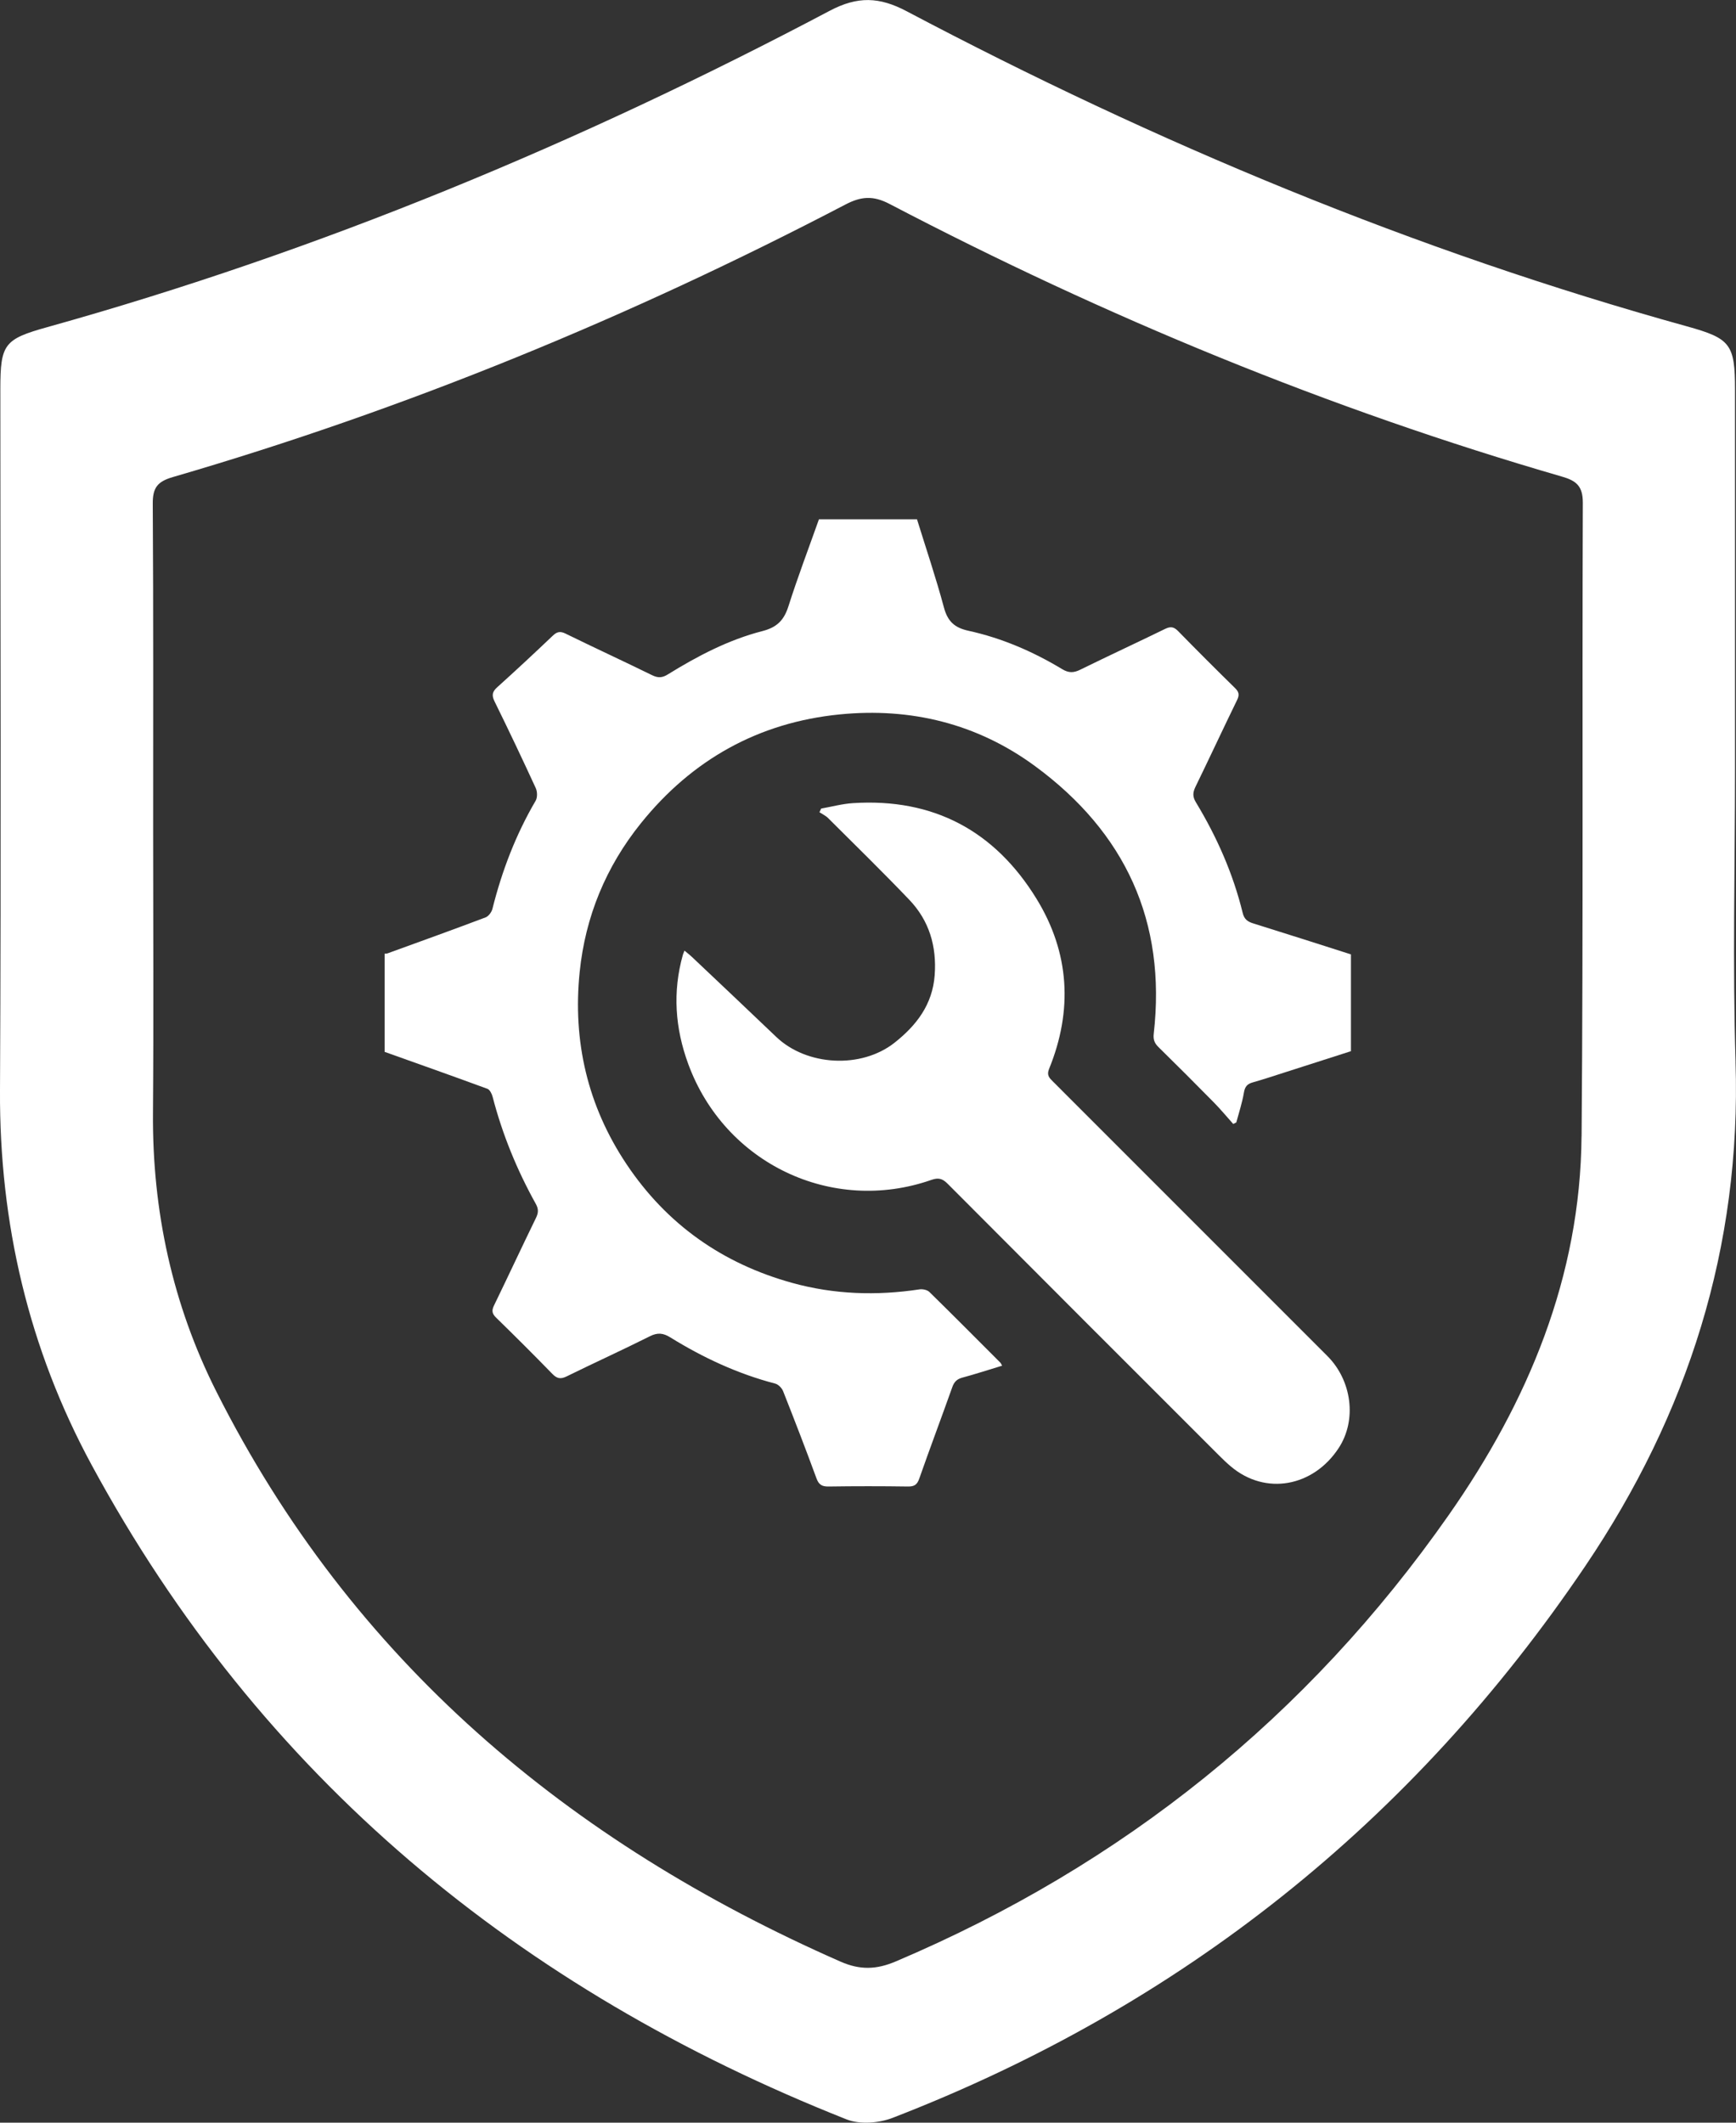
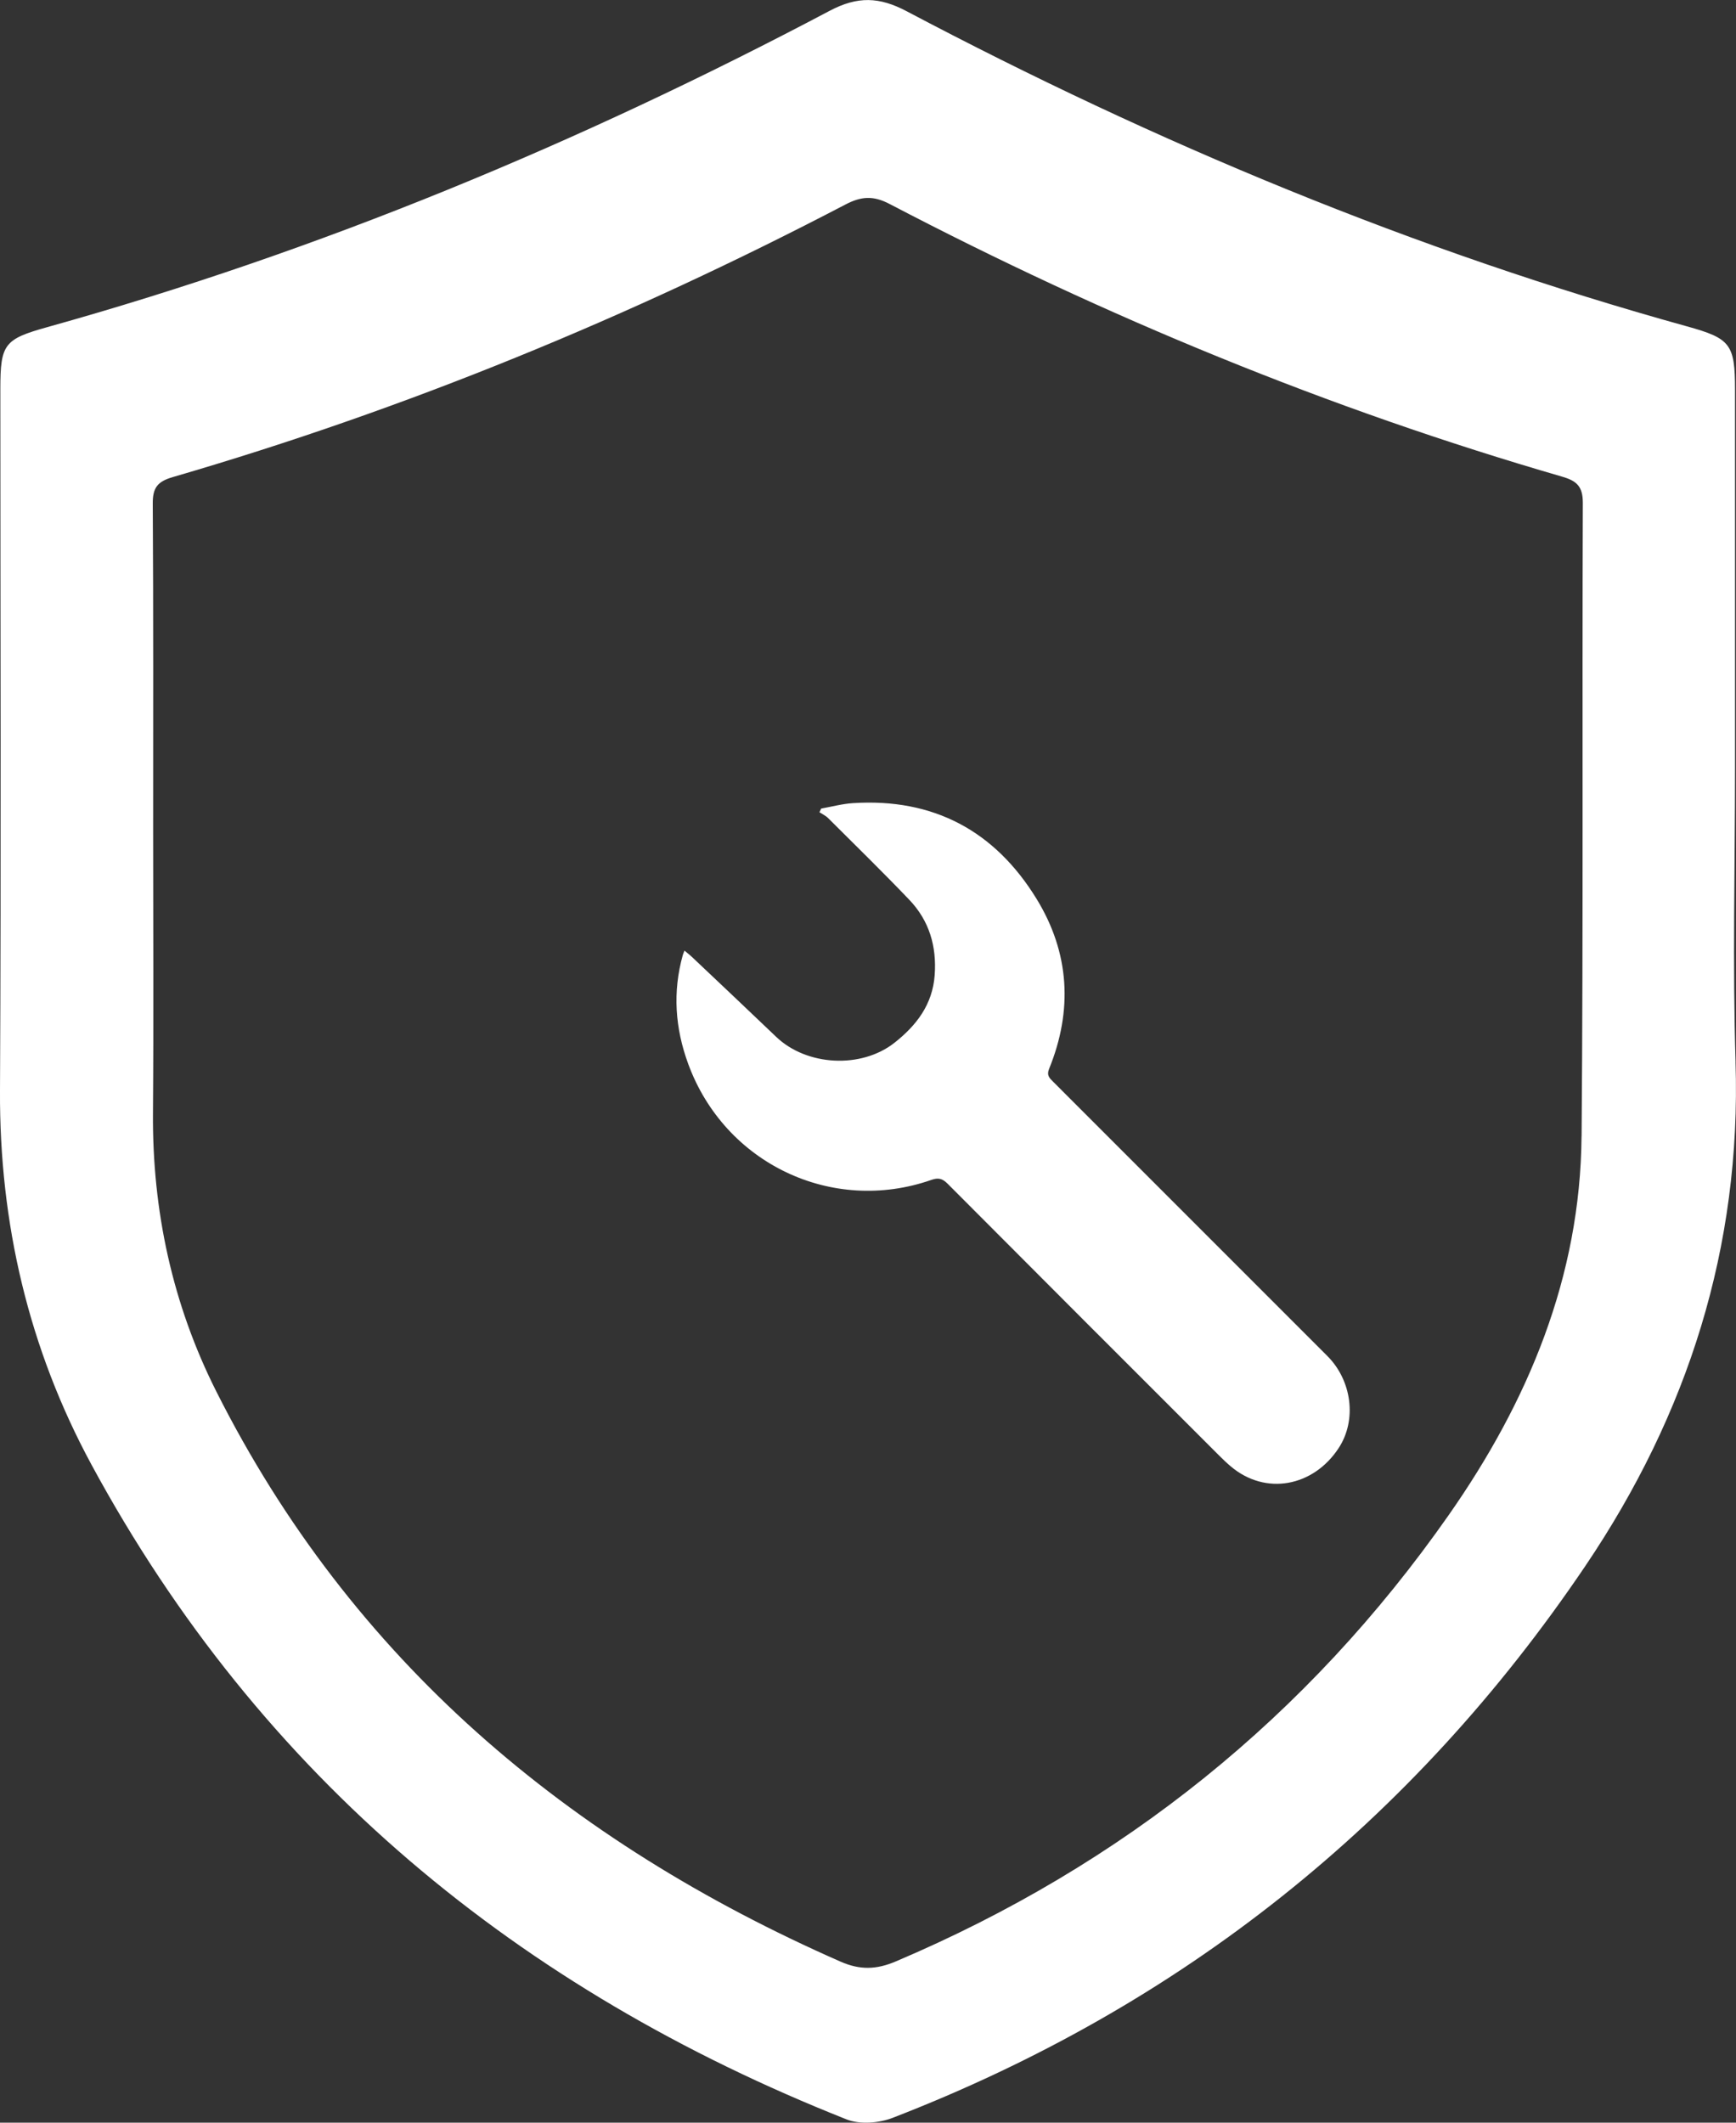
<svg xmlns="http://www.w3.org/2000/svg" id="Layer_1" data-name="Layer 1" viewBox="0 0 408.55 499.5">
  <rect x="0" y="0" width="408.55" height="499.5" fill="#333333" stroke="none" />
  <defs>
    <style>
      .cls-1 {
        fill: #fff;
        stroke-width: 0px;
      }
    </style>
  </defs>
  <path class="cls-1" d="M408.45,249.93c-.72-22.97-.13-45.98-.13-68.97,0-29.74,0-59.48,0-89.22,0-10.76-1.05-12.1-11.34-14.95-64.01-17.74-124.94-43.15-183.58-74.13-6.47-3.42-11.55-3.6-18.16-.11C136.43,33.64,75.28,59.08,11.1,76.99,1.02,79.8.09,80.96.08,91.45c0,55.05.2,110.11-.08,165.16-.16,31.26,6.77,60.79,21.55,88.09,39.82,73.55,100.51,123.45,177.69,154.03,3.11,1.23,7.62.88,10.84-.37,67.9-26.25,122.35-69.63,163.04-129.9,24.09-35.68,36.69-75,35.32-118.54ZM372.2,267.37c-.27,33.11-12.59,62.47-31.24,89.12-33.22,47.47-76.77,82.42-130.18,105.08-4.52,1.92-8.39,2.04-12.95.04-64.11-28.18-115.02-70.85-146.91-134.15-10.33-20.5-15.1-42.53-14.92-65.6.17-22.08.04-44.17.04-66.26,0-25.7.07-51.41-.09-77.11-.02-3.69,1.09-5.17,4.7-6.22,54.94-15.99,107.6-37.66,158.29-64.13,3.67-1.92,6.51-2.19,10.42-.14,50.67,26.49,103.3,48.24,158.26,64.16,3.36.97,4.89,2.24,4.88,6.14-.18,49.69.12,99.39-.29,149.08Z" />
-   <path class="cls-1" d="M215.8,122.18c2.14,6.91,4.47,13.78,6.34,20.76.88,3.27,2.48,4.77,5.78,5.49,7.85,1.72,15.19,4.89,22.07,9.04,1.52.92,2.7.88,4.24.12,6.63-3.26,13.35-6.37,19.99-9.61,1.29-.63,2.07-.47,3.06.55,4.4,4.5,8.85,8.95,13.35,13.36.93.91,1.11,1.6.51,2.83-3.31,6.78-6.48,13.62-9.79,20.41-.65,1.33-.72,2.33.09,3.66,4.93,8.14,8.75,16.78,11.02,26.05.35,1.44,1.12,2.03,2.44,2.44,7.68,2.39,15.34,4.85,23.03,7.3v22.78c-5.21,1.67-10.46,3.36-15.72,5.04-2.46.79-4.92,1.61-7.41,2.31-1.31.37-1.83,1.03-2.06,2.41-.4,2.37-1.17,4.68-1.79,7.01-.24.12-.48.24-.72.36-1.52-1.7-2.98-3.46-4.57-5.08-4.31-4.38-8.66-8.73-13.05-13.04-.93-.92-1.24-1.77-1.09-3.1,3.01-26.45-6.71-47.39-27.93-62.99-13.62-10.01-29.25-13.82-45.95-12.17-19.1,1.89-34.75,10.63-46.8,25.6-8.24,10.23-13.09,21.99-14.42,35.02-1.67,16.3,1.87,31.51,11.02,45.21,9.48,14.19,22.62,23.42,39.01,27.95,9.83,2.72,19.85,3.05,29.94,1.52.74-.11,1.81.11,2.32.6,5.61,5.49,11.14,11.07,16.69,16.62.15.15.22.36.44.74-3.18.96-6.25,1.97-9.37,2.81-1.3.35-1.93,1.02-2.37,2.27-2.55,7.18-5.24,14.3-7.76,21.49-.51,1.45-1.17,1.88-2.67,1.86-6.22-.09-12.44-.09-18.66,0-1.54.02-2.3-.39-2.86-1.92-2.52-6.87-5.16-13.7-7.85-20.51-.29-.74-1.13-1.6-1.87-1.79-8.82-2.3-16.97-6.1-24.68-10.87-1.67-1.04-3-1.18-4.82-.26-6.48,3.25-13.08,6.24-19.58,9.44-1.46.72-2.31.5-3.4-.63-4.33-4.46-8.74-8.85-13.2-13.2-.96-.94-1.07-1.67-.49-2.86,3.33-6.85,6.54-13.76,9.88-20.61.58-1.18.62-2.09-.03-3.27-4.44-7.98-7.88-16.38-10.18-25.24-.18-.7-.66-1.66-1.23-1.87-8.04-2.96-16.12-5.81-24.18-8.69,0-7.7,0-15.41,0-23.11.22-.02.46.02.66-.06,7.71-2.8,15.42-5.57,23.09-8.47.71-.27,1.43-1.25,1.62-2.02,2.24-8.94,5.5-17.46,10.17-25.44.44-.75.41-2.13.03-2.96-3.15-6.85-6.38-13.66-9.71-20.42-.72-1.47-.51-2.3.68-3.36,4.4-3.96,8.73-8,13.02-12.08,1-.95,1.74-1.13,3.04-.49,6.77,3.32,13.61,6.47,20.38,9.79,1.38.67,2.38.6,3.65-.19,7-4.33,14.3-8.16,22.29-10.21,3.45-.89,5.07-2.58,6.11-5.83,2.19-6.89,4.76-13.65,7.18-20.47,7.7,0,15.41,0,23.11,0Z" />
  <path class="cls-1" d="M161.08,223.69c.69.58,1.26,1.01,1.77,1.5,6.62,6.26,13.24,12.51,19.83,18.81,7.16,6.84,19.98,7.57,27.85,1.36,5.14-4.06,8.94-8.97,9.44-15.91.49-6.8-1.29-12.81-5.98-17.72-6.24-6.53-12.71-12.85-19.11-19.23-.57-.57-1.35-.92-2.03-1.37.13-.29.27-.57.4-.86,2.49-.44,4.97-1.12,7.48-1.28,18.92-1.22,33.39,6.52,43.21,22.52,7.79,12.69,8.57,26.22,2.95,40.02-.62,1.51.08,2.14.93,2.99,21.53,21.52,43.06,43.05,64.58,64.59,5.7,5.71,7.01,14.99,2.63,21.66-5.97,9.1-17.2,11.2-25.35,4.32-.96-.81-1.88-1.68-2.76-2.57-21.32-21.31-42.65-42.62-63.92-63.98-1.22-1.23-2.17-1.46-3.81-.89-23.42,8.18-48.62-3.88-57.21-27.25-3.11-8.45-3.72-16.99-1.28-25.7.07-.26.2-.51.39-1.01Z" />
</svg>